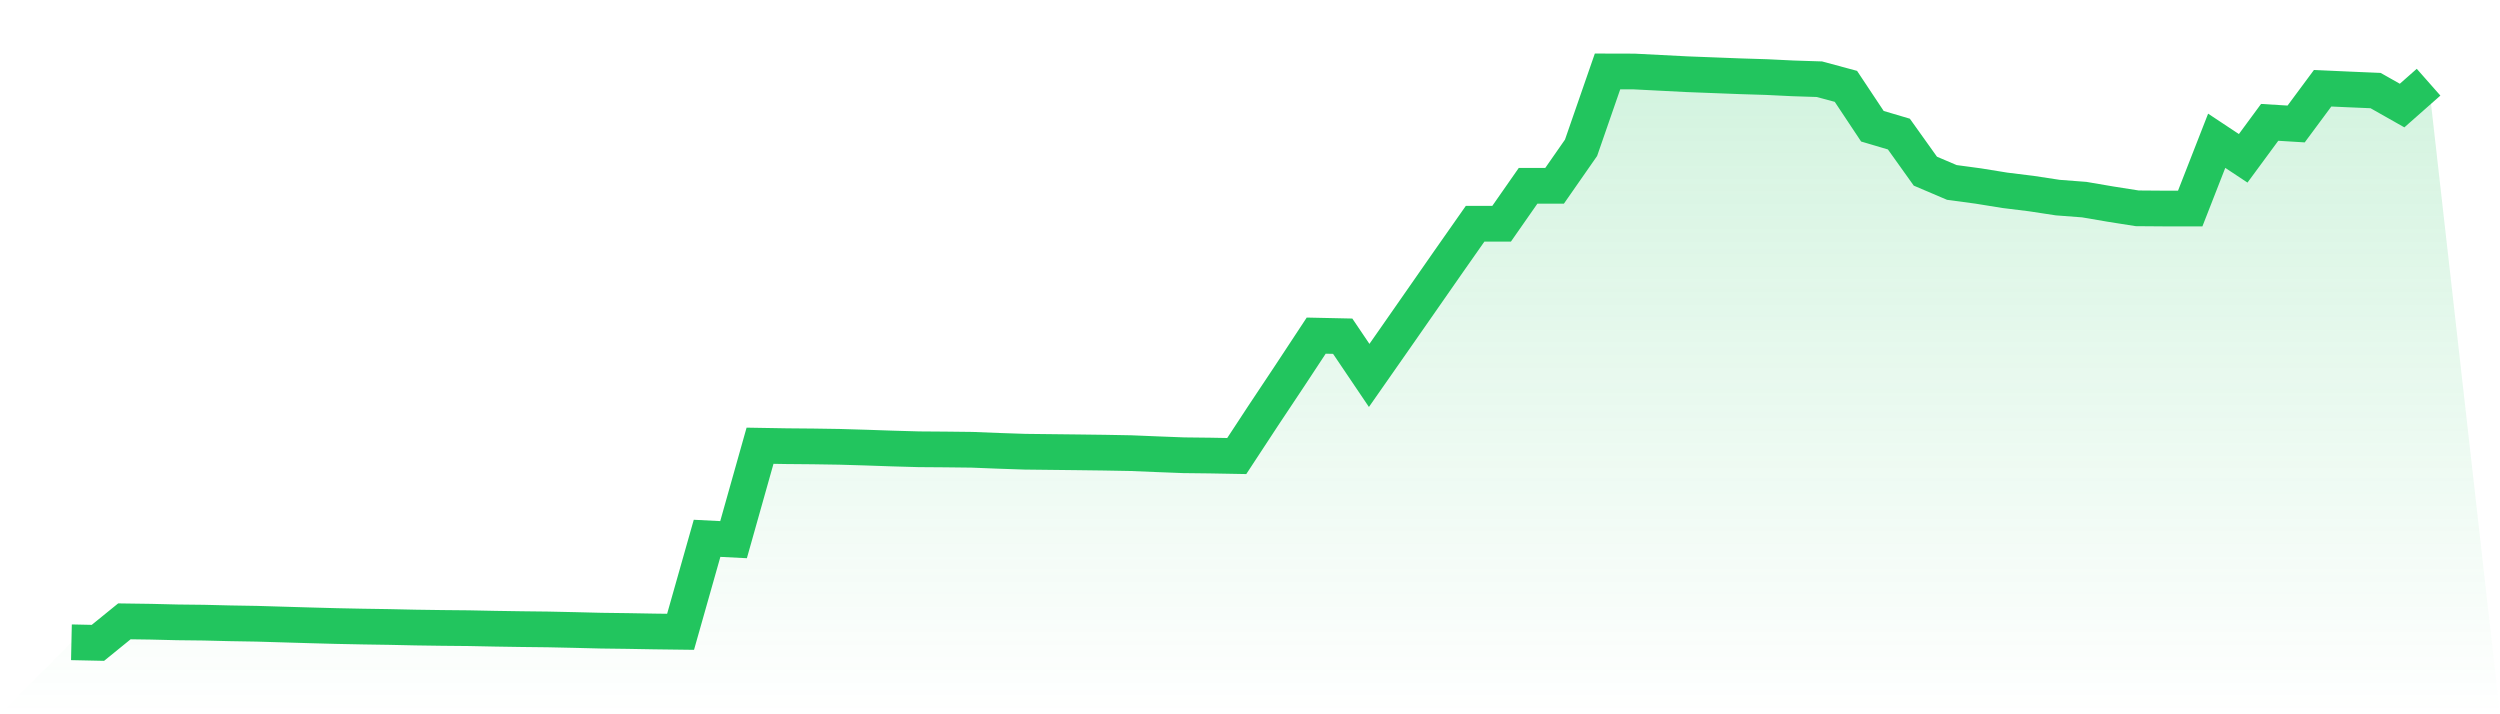
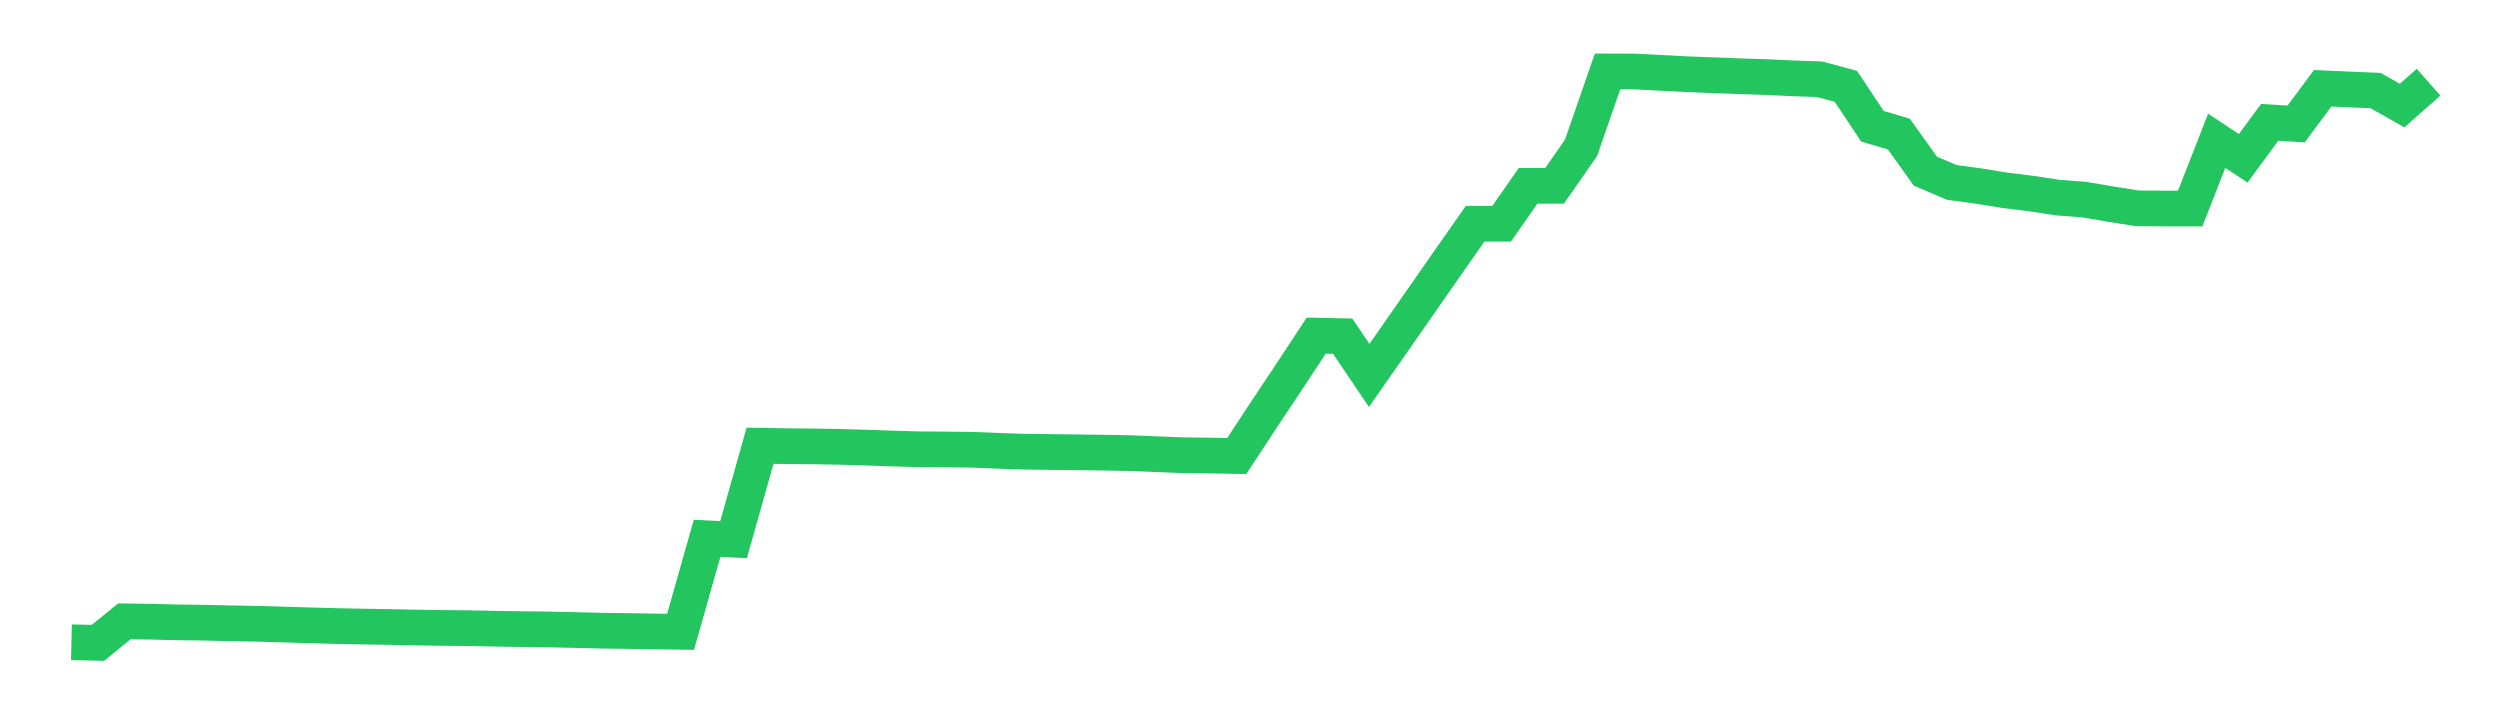
<svg xmlns="http://www.w3.org/2000/svg" viewBox="0 0 140 40">
  <defs>
    <linearGradient id="gradient" x1="0" x2="0" y1="0" y2="1">
      <stop offset="0%" stop-color="#22c55e" stop-opacity="0.2" />
      <stop offset="100%" stop-color="#22c55e" stop-opacity="0" />
    </linearGradient>
  </defs>
-   <path d="M4,35.968 L4,35.968 L5.483,36 L6.966,34.795 L8.449,34.816 L9.933,34.852 L11.416,34.869 L12.899,34.905 L14.382,34.93 L15.865,34.974 L17.348,35.018 L18.831,35.058 L20.315,35.088 L21.798,35.111 L23.281,35.143 L24.764,35.164 L26.247,35.178 L27.73,35.208 L29.213,35.231 L30.697,35.248 L32.18,35.28 L33.663,35.317 L35.146,35.336 L36.629,35.362 L38.112,35.381 L39.596,30.146 L41.079,30.221 L42.562,24.961 L44.045,24.986 L45.528,24.999 L47.011,25.022 L48.494,25.066 L49.978,25.117 L51.461,25.159 L52.944,25.17 L54.427,25.187 L55.91,25.246 L57.393,25.296 L58.876,25.313 L60.36,25.33 L61.843,25.349 L63.326,25.376 L64.809,25.437 L66.292,25.494 L67.775,25.511 L69.258,25.538 L70.742,23.276 L72.225,21.047 L73.708,18.795 L75.191,18.827 L76.674,21.024 L78.157,18.902 L79.64,16.773 L81.124,14.643 L82.607,12.528 L84.09,12.53 L85.573,10.404 L87.056,10.406 L88.539,8.276 L90.022,4 L91.506,4.004 L92.989,4.08 L94.472,4.156 L95.955,4.213 L97.438,4.27 L98.921,4.316 L100.404,4.388 L101.888,4.436 L103.371,4.836 L104.854,7.069 L106.337,7.508 L107.82,9.585 L109.303,10.217 L110.787,10.417 L112.27,10.657 L113.753,10.84 L115.236,11.066 L116.719,11.179 L118.202,11.432 L119.685,11.666 L121.169,11.677 L122.652,11.677 L124.135,7.883 L125.618,8.866 L127.101,6.852 L128.584,6.943 L130.067,4.942 L131.551,5.009 L133.034,5.072 L134.517,5.911 L136,4.603 L140,40 L0,40 z" fill="url(#gradient)" />
  <path d="M4,35.968 L4,35.968 L5.483,36 L6.966,34.795 L8.449,34.816 L9.933,34.852 L11.416,34.869 L12.899,34.905 L14.382,34.93 L15.865,34.974 L17.348,35.018 L18.831,35.058 L20.315,35.088 L21.798,35.111 L23.281,35.143 L24.764,35.164 L26.247,35.178 L27.73,35.208 L29.213,35.231 L30.697,35.248 L32.18,35.28 L33.663,35.317 L35.146,35.336 L36.629,35.362 L38.112,35.381 L39.596,30.146 L41.079,30.221 L42.562,24.961 L44.045,24.986 L45.528,24.999 L47.011,25.022 L48.494,25.066 L49.978,25.117 L51.461,25.159 L52.944,25.17 L54.427,25.187 L55.91,25.246 L57.393,25.296 L58.876,25.313 L60.36,25.33 L61.843,25.349 L63.326,25.376 L64.809,25.437 L66.292,25.494 L67.775,25.511 L69.258,25.538 L70.742,23.276 L72.225,21.047 L73.708,18.795 L75.191,18.827 L76.674,21.024 L78.157,18.902 L79.64,16.773 L81.124,14.643 L82.607,12.528 L84.09,12.53 L85.573,10.404 L87.056,10.406 L88.539,8.276 L90.022,4 L91.506,4.004 L92.989,4.08 L94.472,4.156 L95.955,4.213 L97.438,4.27 L98.921,4.316 L100.404,4.388 L101.888,4.436 L103.371,4.836 L104.854,7.069 L106.337,7.508 L107.82,9.585 L109.303,10.217 L110.787,10.417 L112.27,10.657 L113.753,10.84 L115.236,11.066 L116.719,11.179 L118.202,11.432 L119.685,11.666 L121.169,11.677 L122.652,11.677 L124.135,7.883 L125.618,8.866 L127.101,6.852 L128.584,6.943 L130.067,4.942 L131.551,5.009 L133.034,5.072 L134.517,5.911 L136,4.603" fill="none" stroke="#22c55e" stroke-width="2" />
</svg>